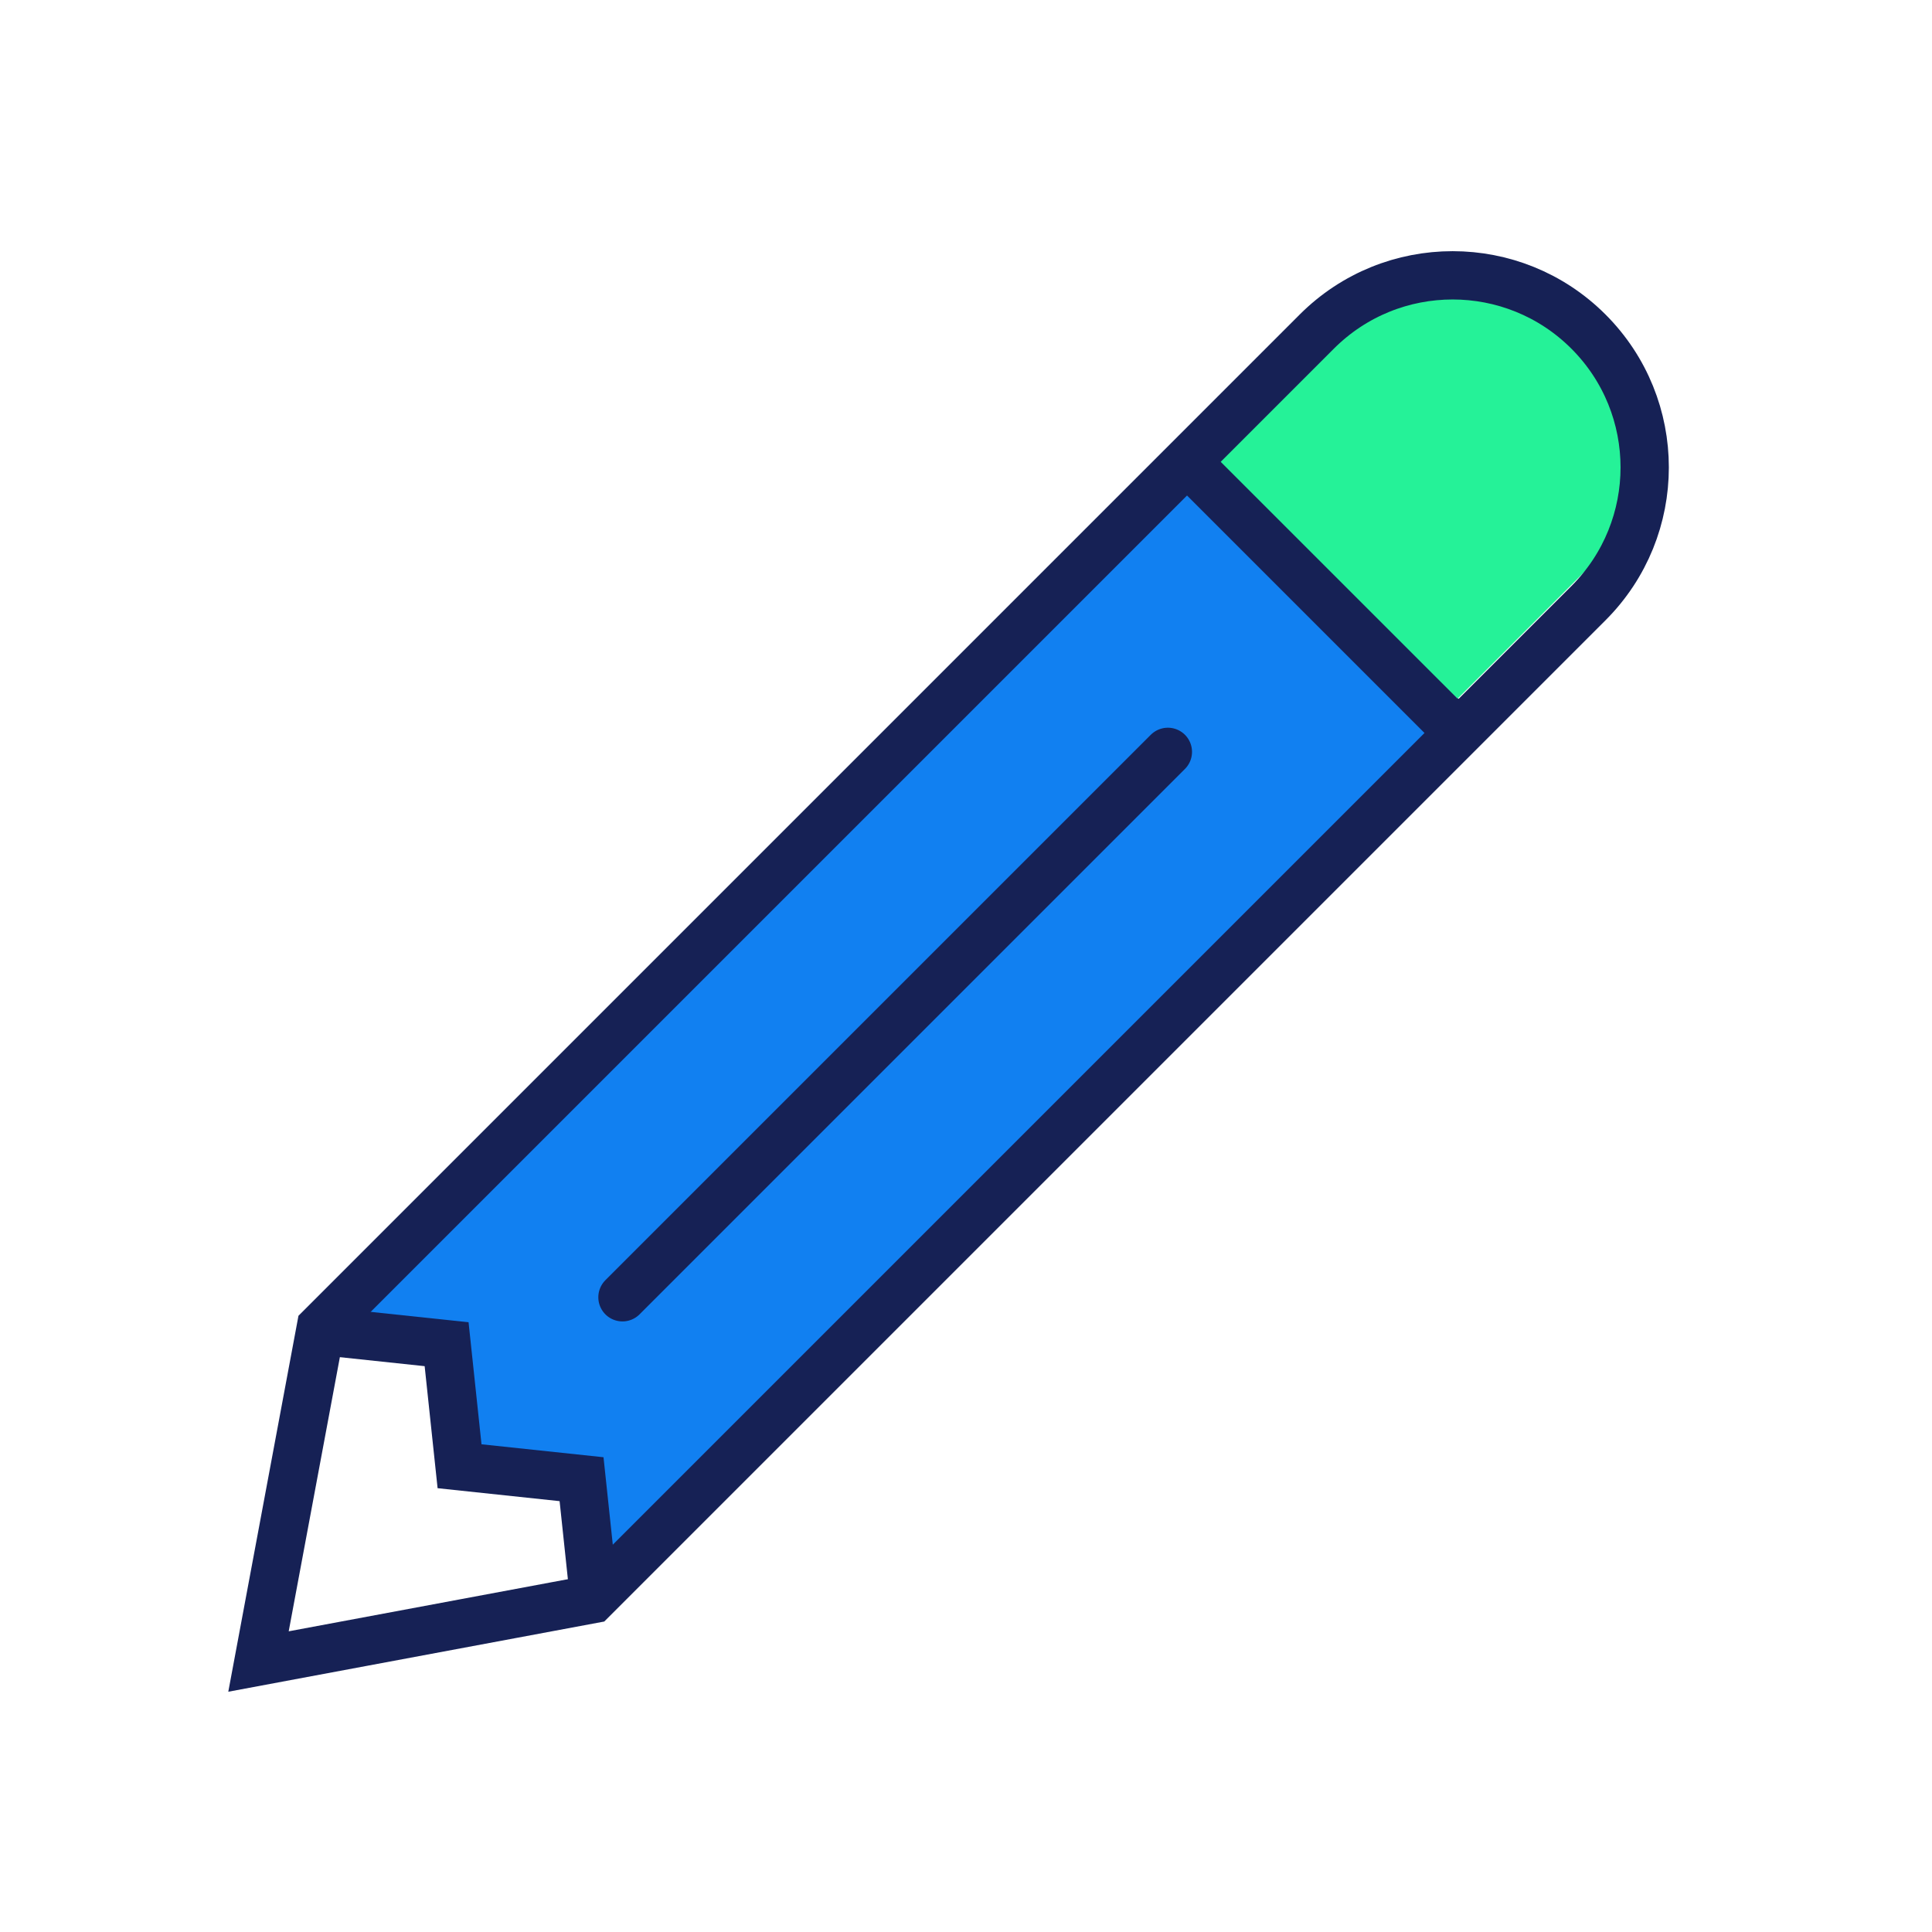
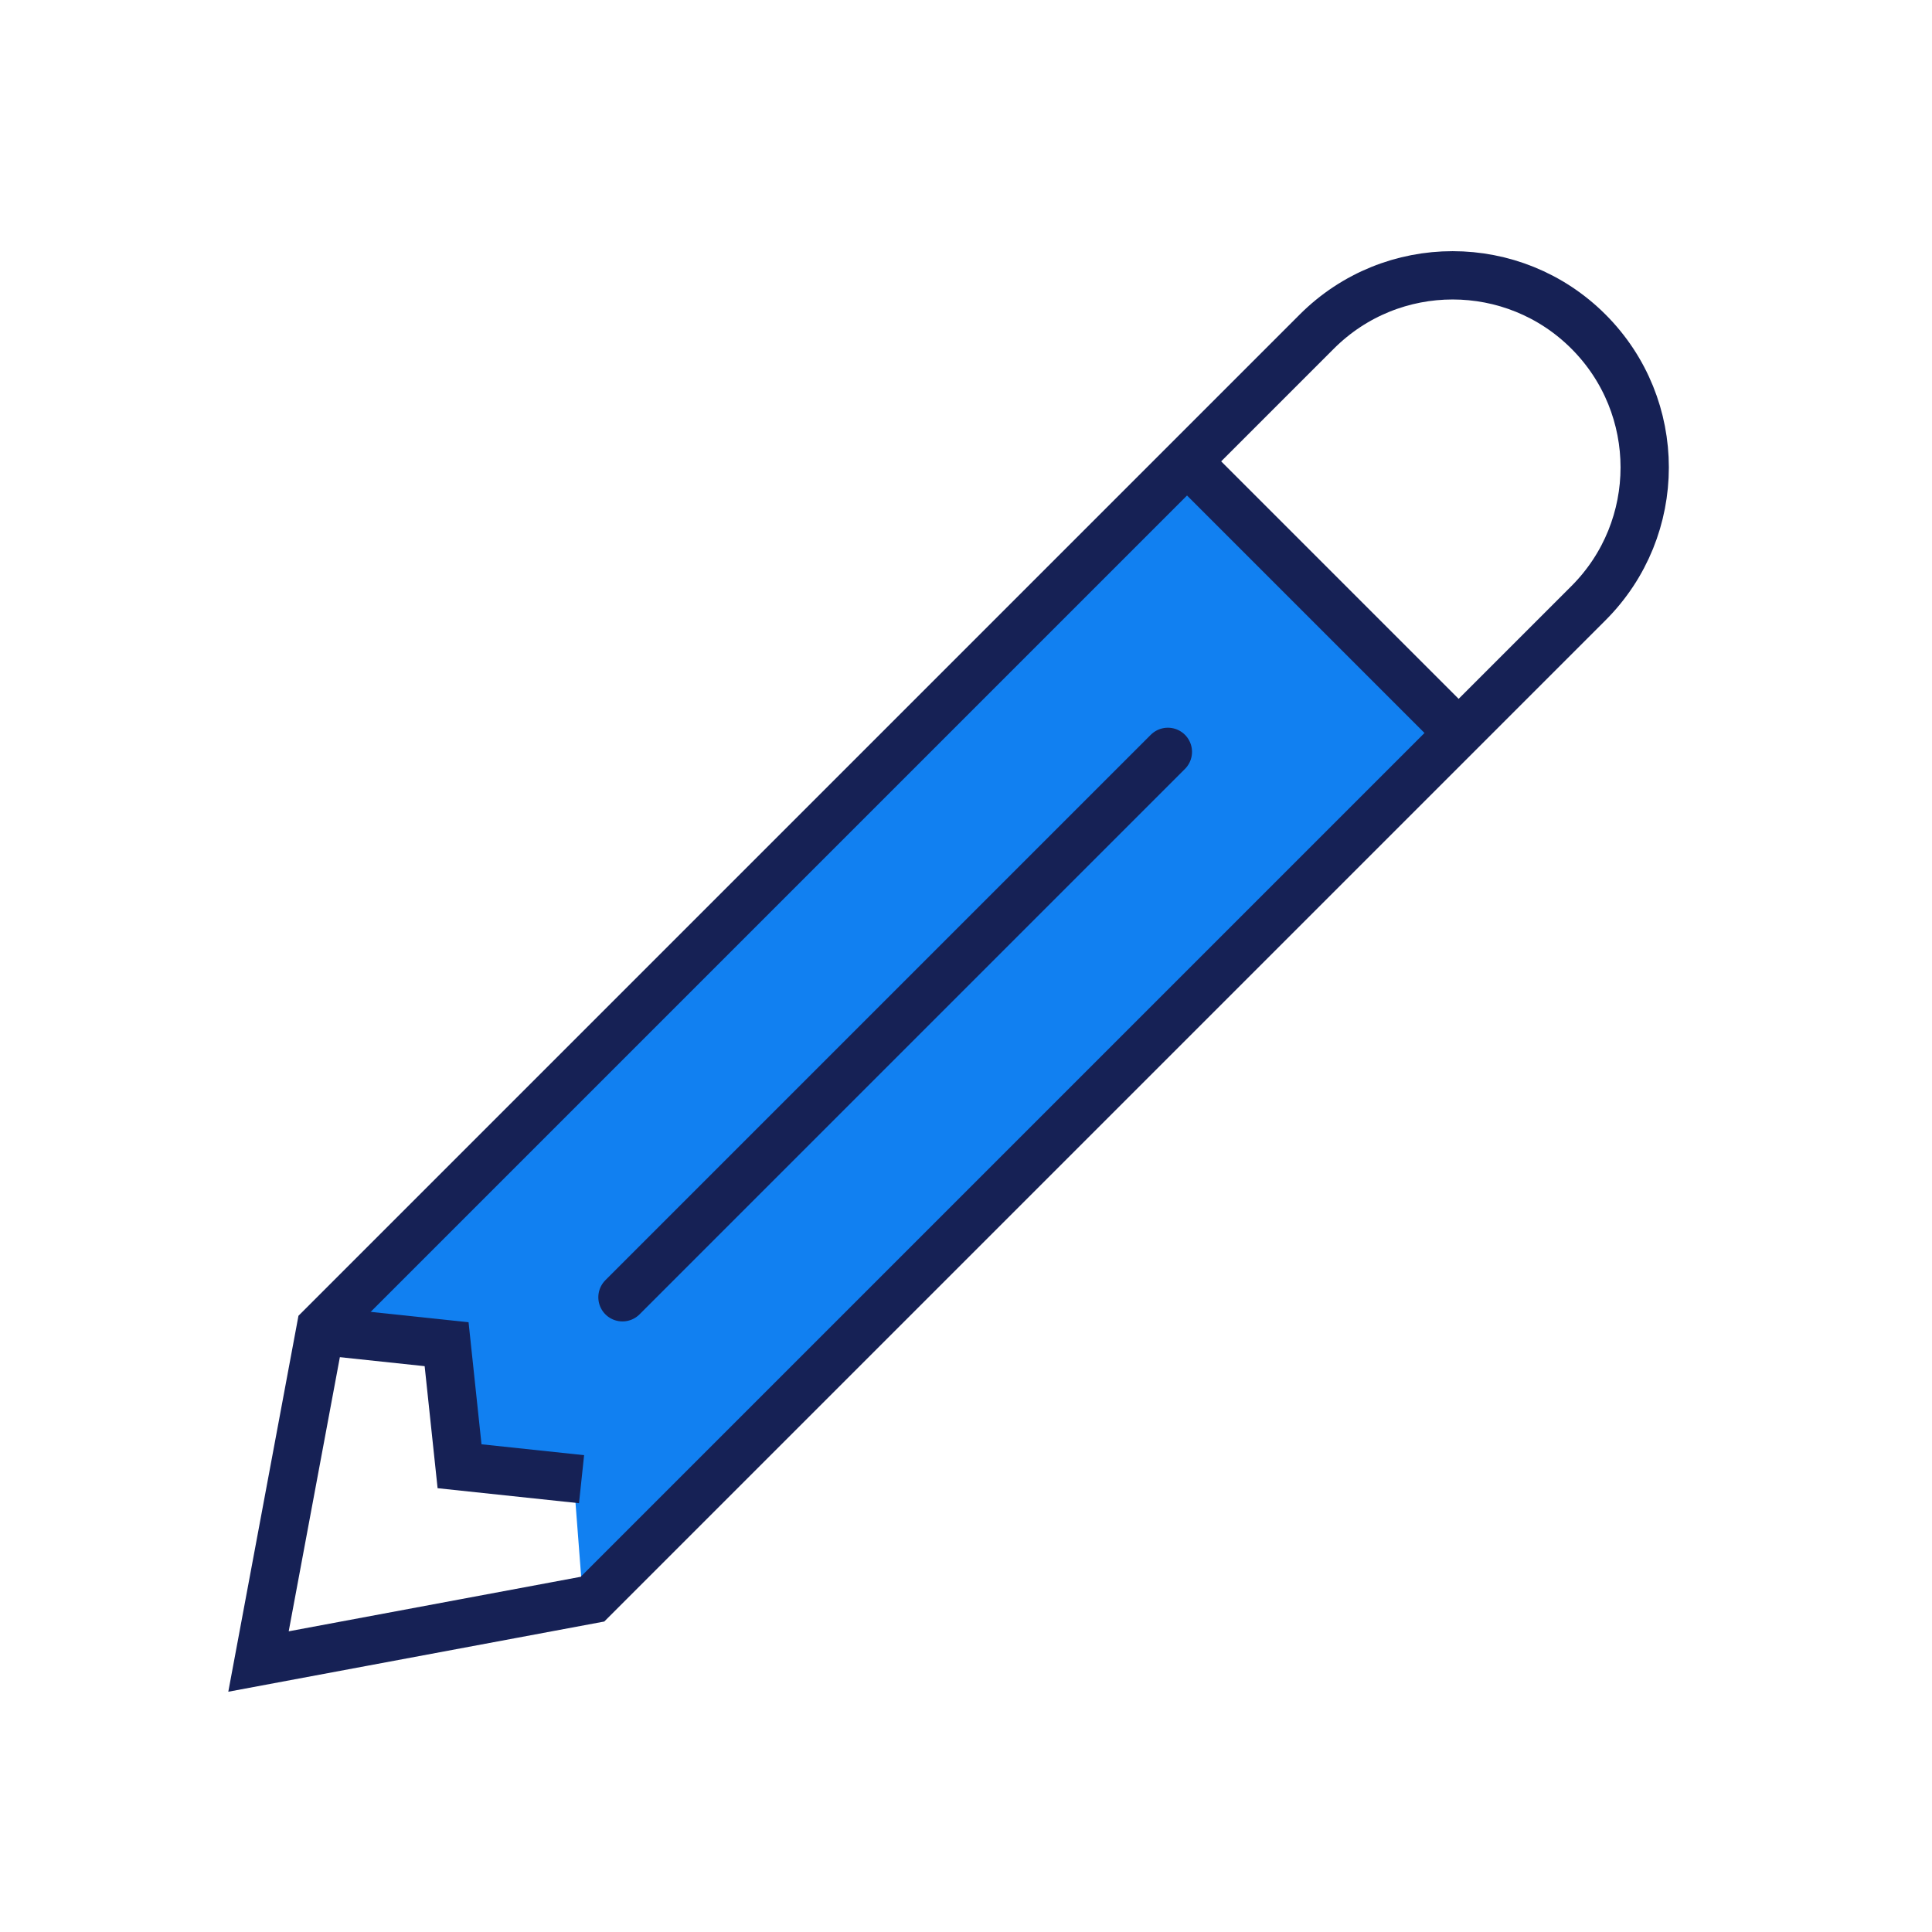
<svg xmlns="http://www.w3.org/2000/svg" width="80" height="80" viewBox="0 0 80 80" fill="none">
  <path d="M13.561 55.188L48.939 19.81L59.477 30.348L24.099 65.726L23.723 60.834L18.83 60.457L18.454 55.565L13.561 55.188Z" fill="#1180F1" />
  <path d="M49.599 19.551L60.203 30.155" stroke="#162155" stroke-width="2" />
-   <path d="M54.956 13.039C57.896 10.1 62.662 10.1 65.601 13.039C68.541 15.979 68.541 20.745 65.601 23.684L60.355 28.931L49.709 18.286L54.956 13.039Z" fill="#25F298" />
  <path d="M24.533 66.218L65.774 24.977C68.88 21.871 68.88 16.836 65.774 13.73C62.668 10.624 57.632 10.624 54.526 13.73L13.285 54.971L10.704 68.8L24.533 66.218Z" stroke="#162155" stroke-width="2" />
-   <path d="M13.44 55.125L18.493 55.661L19.029 60.714L24.081 61.25L24.617 66.302" stroke="#162155" stroke-width="2" />
+   <path d="M13.44 55.125L18.493 55.661L19.029 60.714L24.081 61.25" stroke="#162155" stroke-width="2" />
  <path d="M25.775 53.717L48.359 31.133" stroke="#162155" stroke-width="2" stroke-linecap="round" />
</svg>